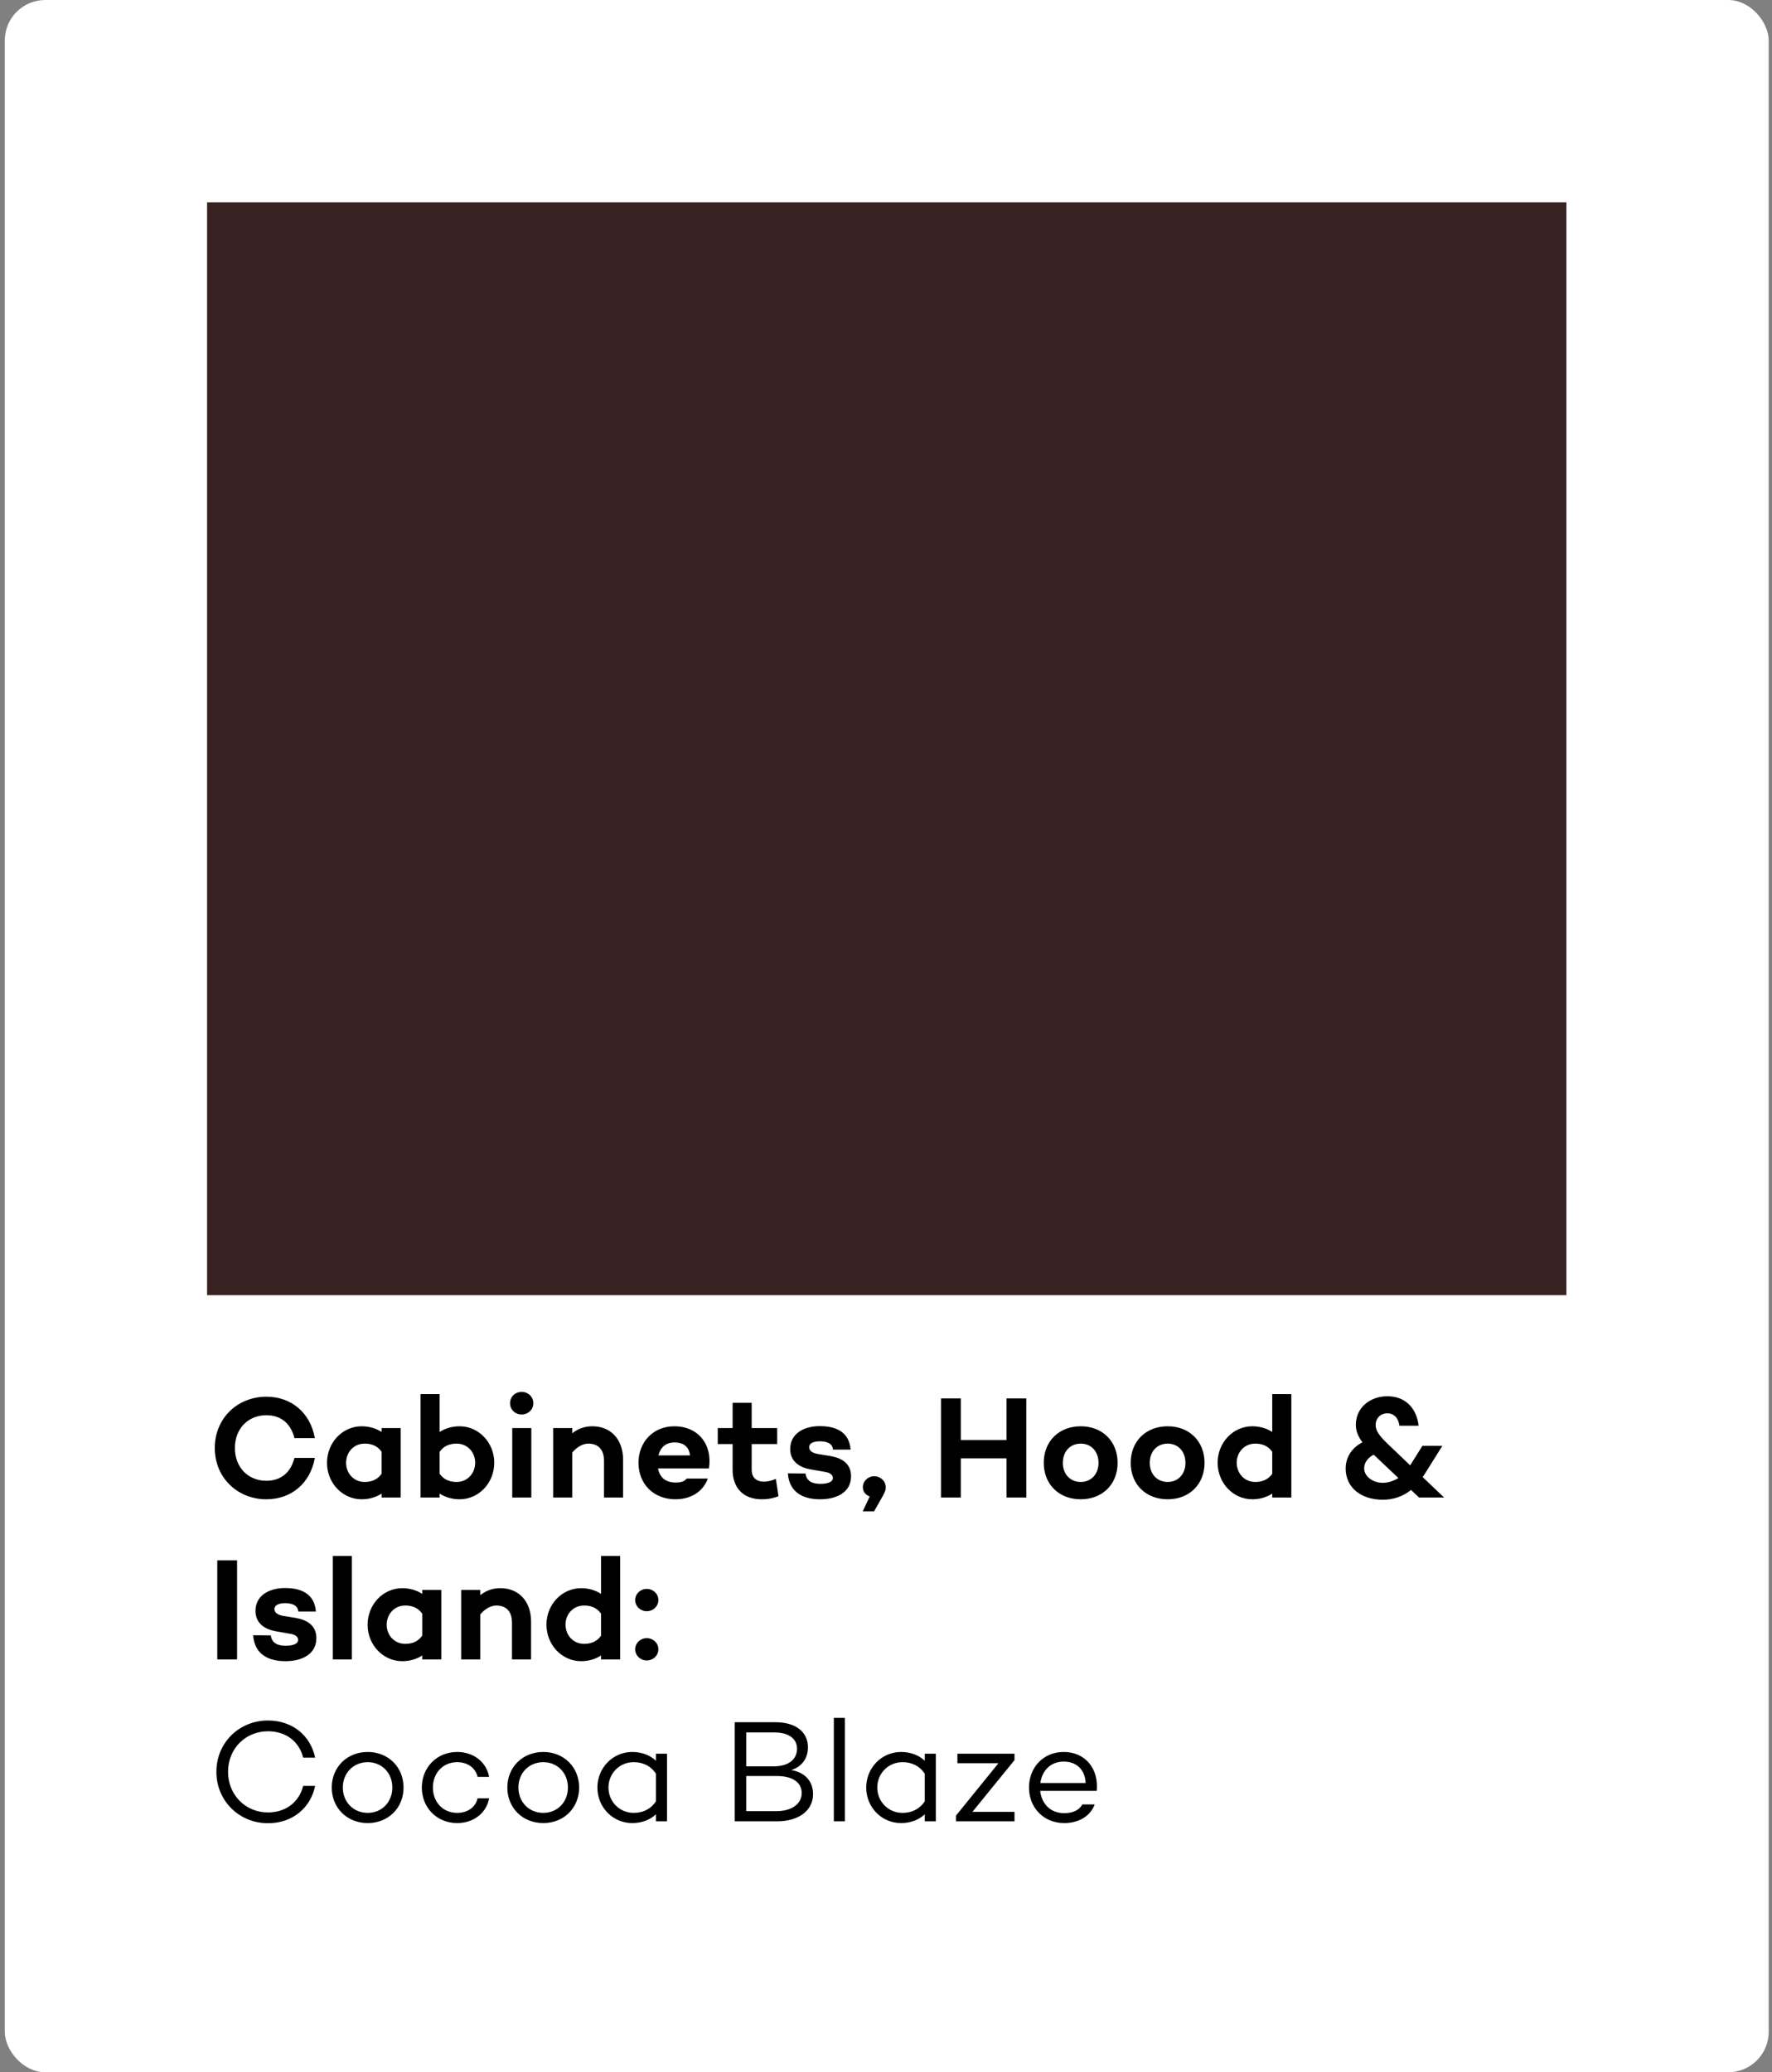
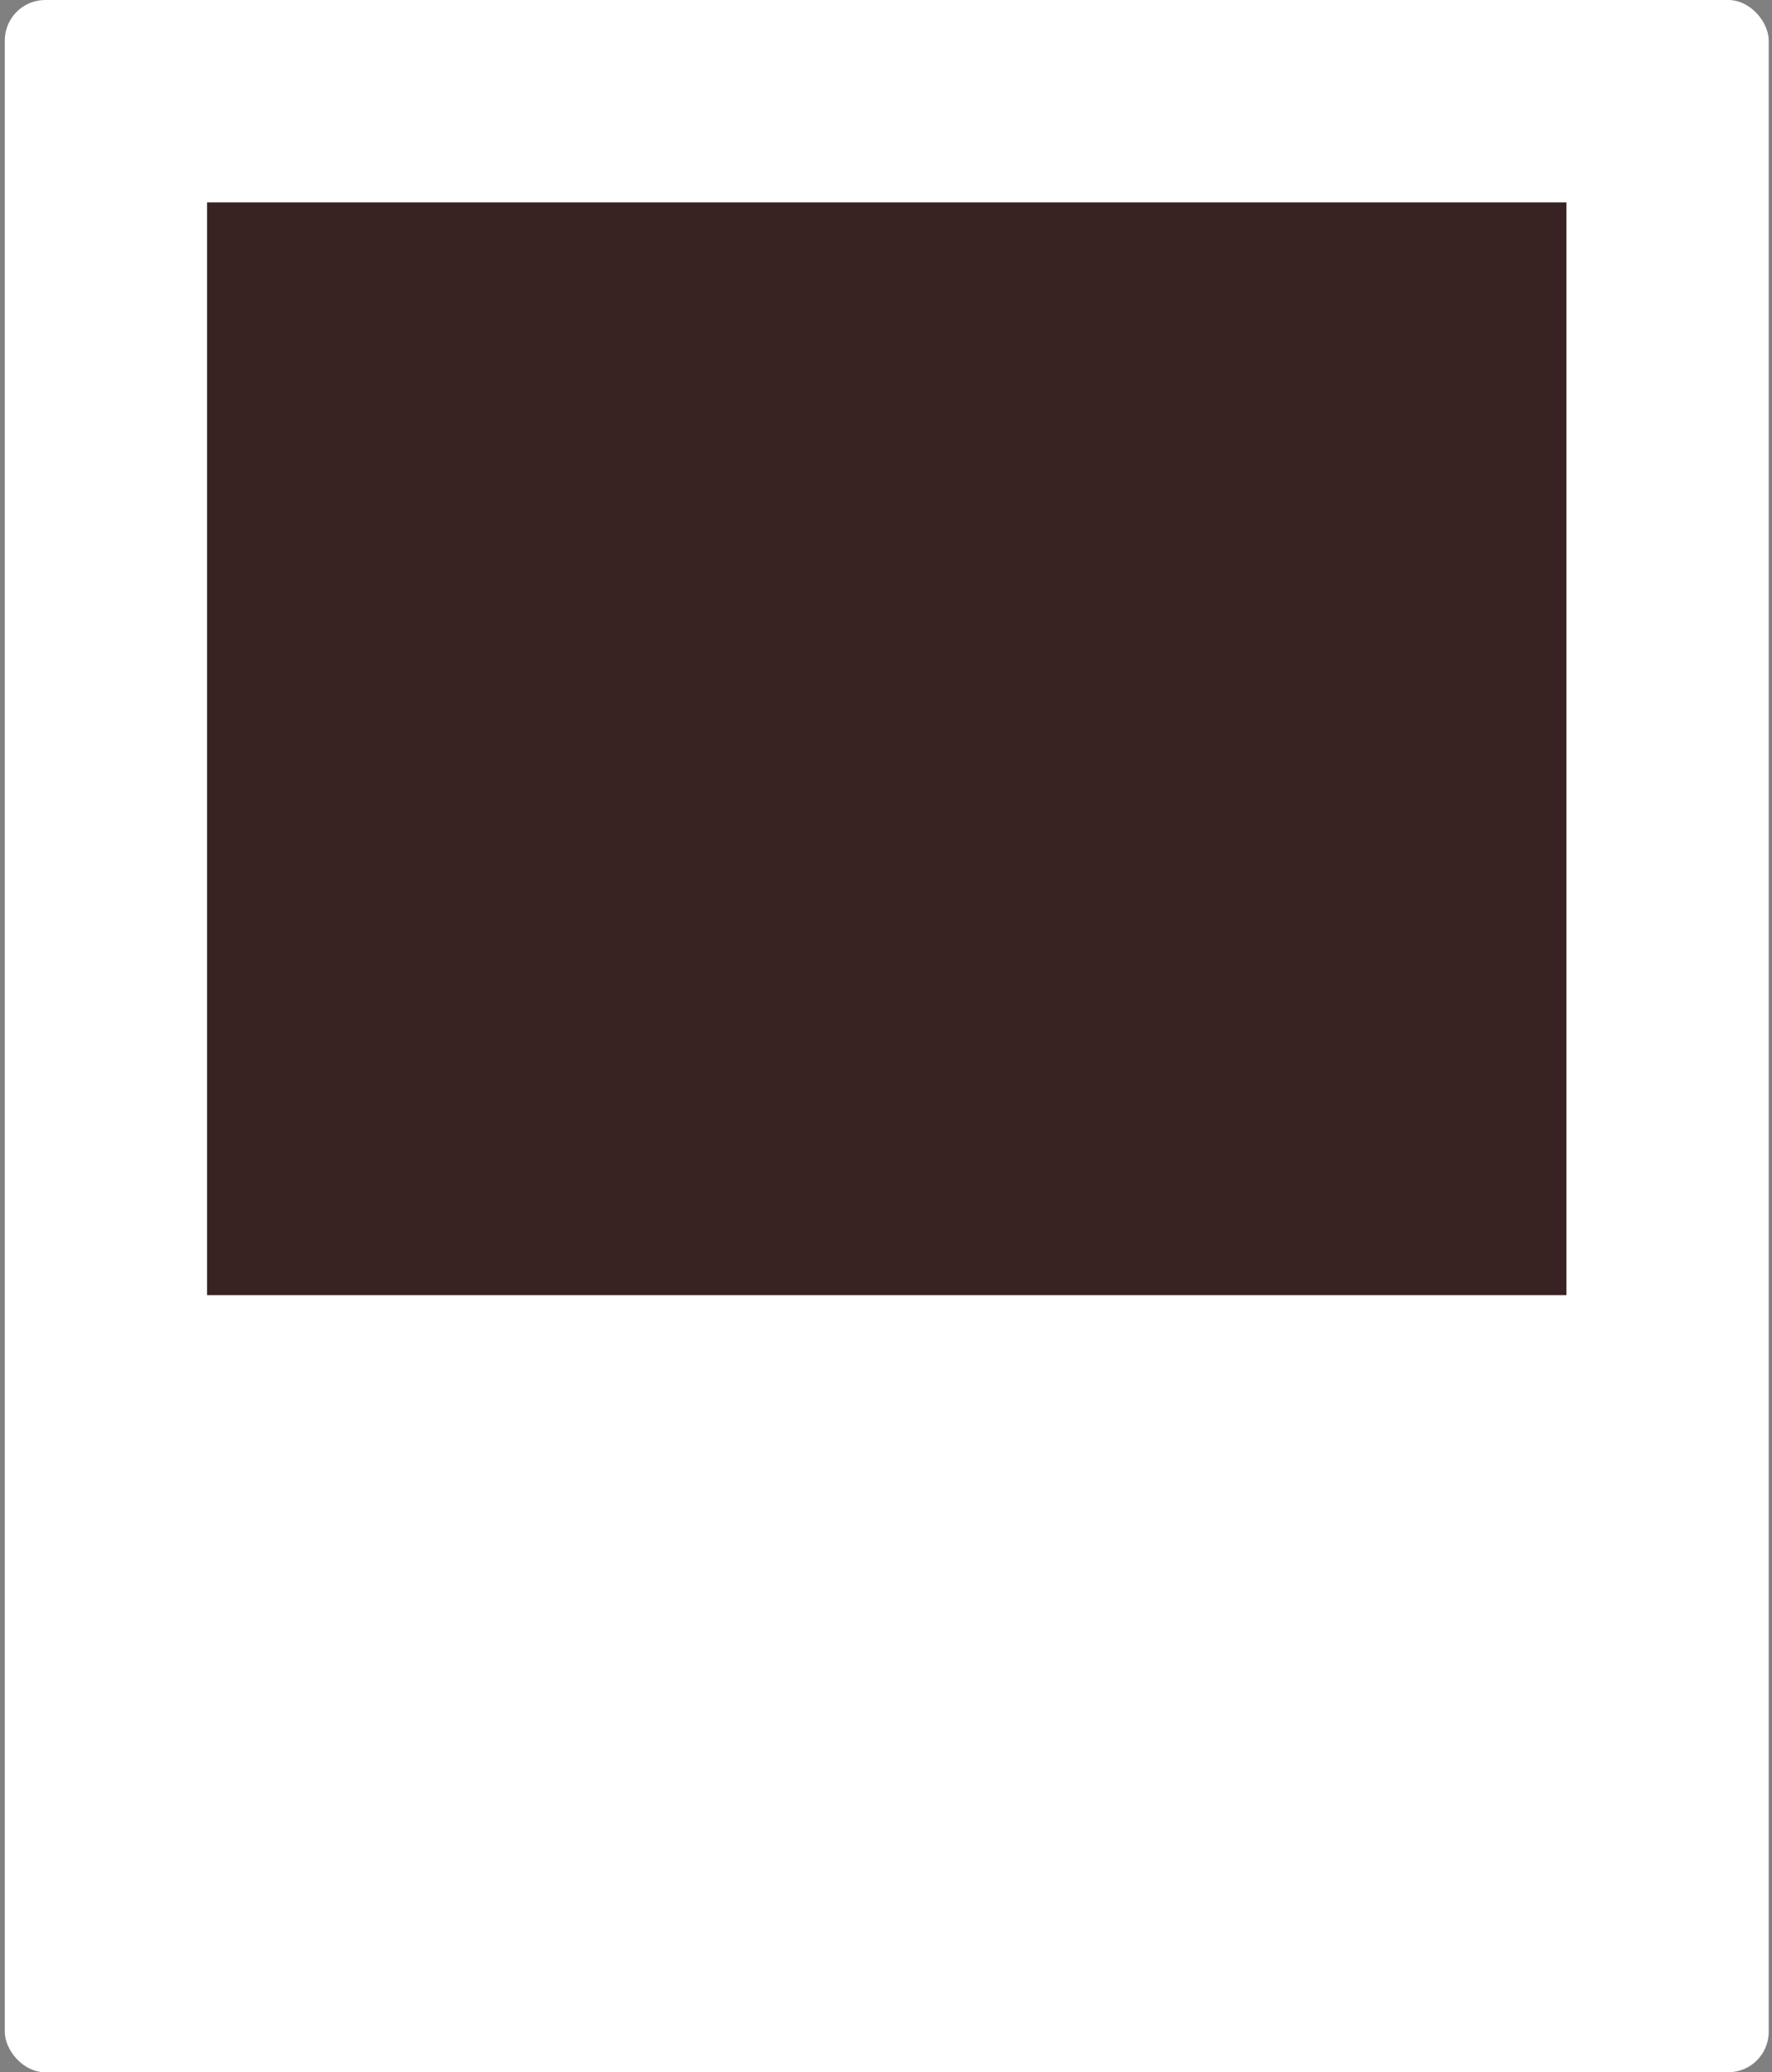
<svg xmlns="http://www.w3.org/2000/svg" width="219" height="256" viewBox="0 0 219 256" fill="none">
  <rect x="0" y="0" width="219" height="256" fill="#808080" stroke="none" />
  <rect x="0.592" width="218" height="256" rx="5" fill="white" />
  <rect x="25.592" y="25" width="168" height="135" fill="#392322" />
-   <path d="M32.918 182.93C34.718 182.93 35.942 181.904 36.392 180.104H38.912C38.354 183.218 36.032 185.216 32.918 185.216C29.39 185.216 26.546 182.588 26.546 178.88C26.546 175.172 29.39 172.544 32.918 172.544C36.032 172.544 38.354 174.542 38.912 177.656H36.392C35.942 175.856 34.718 174.83 32.918 174.83C30.686 174.83 29.03 176.468 29.03 178.88C29.03 181.292 30.686 182.93 32.918 182.93ZM47.164 176.414H49.522V185H47.164V184.514C46.498 184.946 45.652 185.216 44.698 185.216C42.322 185.216 40.414 183.2 40.414 180.716C40.414 178.214 42.322 176.198 44.698 176.198C45.652 176.198 46.498 176.468 47.164 176.9V176.414ZM45.058 183.074C45.832 183.074 46.606 182.858 47.164 182.066V179.348C46.606 178.556 45.832 178.34 45.058 178.34C43.708 178.34 42.772 179.42 42.772 180.716C42.772 181.994 43.708 183.074 45.058 183.074ZM56.8 176.198C59.176 176.198 61.084 178.214 61.084 180.698C61.084 183.2 59.176 185.216 56.8 185.216C55.846 185.216 55 184.946 54.334 184.514V185H51.976V172.22H54.334V176.9C55 176.468 55.846 176.198 56.8 176.198ZM56.44 183.074C57.79 183.074 58.726 181.994 58.726 180.698C58.726 179.42 57.79 178.34 56.44 178.34C55.666 178.34 54.892 178.556 54.334 179.348V182.066C54.892 182.858 55.666 183.074 56.44 183.074ZM64.477 174.74C63.667 174.74 63.037 174.146 63.037 173.354C63.037 172.544 63.667 171.95 64.477 171.95C65.269 171.95 65.917 172.544 65.917 173.354C65.917 174.146 65.269 174.74 64.477 174.74ZM63.307 176.414H65.665V185H63.307V176.414ZM73.21 176.198C75.496 176.198 77.008 177.818 77.008 180.338V185H74.65V180.482C74.65 179.078 73.948 178.34 72.706 178.34C72.058 178.34 71.338 178.718 70.726 179.438V185H68.368V176.414H70.726V177.062C71.428 176.504 72.238 176.198 73.21 176.198ZM83.337 176.198C86.289 176.198 88.071 178.43 87.621 181.4H81.321C81.501 182.39 82.149 183.146 83.499 183.146C84.129 183.146 84.561 183.038 84.867 182.66H87.477C86.901 184.28 85.371 185.216 83.481 185.216C80.727 185.216 78.909 183.272 78.909 180.716C78.909 178.16 80.709 176.198 83.337 176.198ZM83.355 178.196C82.203 178.196 81.591 178.898 81.375 179.798H85.281C85.155 178.7 84.453 178.196 83.355 178.196ZM95.889 182.696L96.213 184.838C95.421 185.144 94.773 185.216 94.144 185.216C91.84 185.216 90.543 183.776 90.543 181.58V178.394H88.707V176.414H90.543V173.3H92.901V176.414H96.052V178.394H92.901V181.58C92.901 182.588 93.531 183.038 94.413 183.038C94.954 183.038 95.457 182.876 95.889 182.696ZM99.548 182.03C99.692 183.002 100.394 183.308 101.402 183.308C102.302 183.308 102.932 183.074 102.932 182.588C102.932 182.246 102.644 181.958 102.05 181.85L100.196 181.526C98.936 181.31 97.658 180.626 97.658 179.006C97.658 177.242 99.152 176.18 101.33 176.18C102.878 176.18 104.93 176.612 105.128 179.078H102.95C102.896 178.304 102.158 178.052 101.33 178.052C100.43 178.052 99.998 178.358 99.998 178.772C99.998 179.096 100.232 179.474 101.06 179.618L102.608 179.87C103.94 180.104 105.182 180.716 105.182 182.372C105.182 184.28 103.526 185.216 101.348 185.216C99.458 185.216 97.55 184.514 97.37 182.012L99.548 182.03ZM106.621 186.71L107.485 184.874C106.909 184.64 106.639 184.226 106.639 183.722C106.639 182.966 107.269 182.372 108.043 182.372C108.835 182.372 109.465 182.966 109.465 183.722C109.465 184.046 109.447 184.208 108.997 185L108.025 186.71H106.621ZM124.396 172.76H126.844V185H124.396V180.158H118.744V185H116.296V172.76H118.744V177.89H124.396V172.76ZM133.569 176.198C136.251 176.198 138.123 178.052 138.123 180.716C138.123 183.362 136.251 185.216 133.569 185.216C130.869 185.216 128.997 183.362 128.997 180.716C128.997 178.052 130.869 176.198 133.569 176.198ZM133.569 183.074C134.865 183.074 135.765 182.102 135.765 180.716C135.765 179.312 134.865 178.34 133.569 178.34C132.255 178.34 131.355 179.312 131.355 180.716C131.355 182.102 132.255 183.074 133.569 183.074ZM144.313 176.198C146.995 176.198 148.867 178.052 148.867 180.716C148.867 183.362 146.995 185.216 144.313 185.216C141.613 185.216 139.741 183.362 139.741 180.716C139.741 178.052 141.613 176.198 144.313 176.198ZM144.313 183.074C145.609 183.074 146.509 182.102 146.509 180.716C146.509 179.312 145.609 178.34 144.313 178.34C142.999 178.34 142.099 179.312 142.099 180.716C142.099 182.102 142.999 183.074 144.313 183.074ZM157.236 172.22H159.594V185H157.236V184.514C156.57 184.946 155.724 185.216 154.77 185.216C152.394 185.216 150.486 183.2 150.486 180.698C150.486 178.214 152.394 176.198 154.77 176.198C155.724 176.198 156.57 176.468 157.236 176.9V172.22ZM155.13 183.074C155.904 183.074 156.678 182.858 157.236 182.066V179.348C156.678 178.556 155.904 178.34 155.13 178.34C153.78 178.34 152.844 179.42 152.844 180.698C152.844 181.994 153.78 183.074 155.13 183.074ZM178.478 185H175.382L174.392 184.064C173.402 184.856 172.232 185.27 170.9 185.27C168.146 185.27 166.31 183.722 166.31 181.418C166.31 180.014 167.084 178.844 168.38 178.178C167.822 177.422 167.57 176.774 167.57 176C167.57 173.93 169.28 172.49 171.476 172.49C173.69 172.49 175.076 173.966 175.328 176.126H172.952C172.826 175.154 172.268 174.596 171.458 174.596C170.648 174.596 170.018 175.172 170.018 176.036C170.018 176.972 170.774 177.692 172.34 179.168L174.284 181.022L175.796 178.61H178.262L175.994 182.228C175.94 182.318 175.886 182.408 175.832 182.48L178.478 185ZM170.9 183.182C171.548 183.182 172.214 182.966 172.826 182.588L170.252 180.158C170.09 179.996 169.928 179.852 169.766 179.708C169.028 180.104 168.596 180.698 168.596 181.4C168.596 182.354 169.622 183.182 170.9 183.182ZM26.852 192.76H29.3V205H26.852V192.76ZM33.464 202.03C33.608 203.002 34.31 203.308 35.318 203.308C36.218 203.308 36.848 203.074 36.848 202.588C36.848 202.246 36.56 201.958 35.966 201.85L34.112 201.526C32.852 201.31 31.574 200.626 31.574 199.006C31.574 197.242 33.068 196.18 35.246 196.18C36.794 196.18 38.846 196.612 39.044 199.078H36.866C36.812 198.304 36.074 198.052 35.246 198.052C34.346 198.052 33.914 198.358 33.914 198.772C33.914 199.096 34.148 199.474 34.976 199.618L36.524 199.87C37.856 200.104 39.098 200.716 39.098 202.372C39.098 204.28 37.442 205.216 35.264 205.216C33.374 205.216 31.466 204.514 31.286 202.012L33.464 202.03ZM41.131 192.22H43.489V205H41.131V192.22ZM52.182 196.414H54.54V205H52.182V204.514C51.516 204.946 50.67 205.216 49.716 205.216C47.34 205.216 45.432 203.2 45.432 200.716C45.432 198.214 47.34 196.198 49.716 196.198C50.67 196.198 51.516 196.468 52.182 196.9V196.414ZM50.076 203.074C50.85 203.074 51.624 202.858 52.182 202.066V199.348C51.624 198.556 50.85 198.34 50.076 198.34C48.726 198.34 47.79 199.42 47.79 200.716C47.79 201.994 48.726 203.074 50.076 203.074ZM61.837 196.198C64.123 196.198 65.635 197.818 65.635 200.338V205H63.277V200.482C63.277 199.078 62.575 198.34 61.333 198.34C60.685 198.34 59.965 198.718 59.353 199.438V205H56.995V196.414H59.353V197.062C60.055 196.504 60.865 196.198 61.837 196.198ZM74.286 192.22H76.644V205H74.286V204.514C73.62 204.946 72.774 205.216 71.82 205.216C69.444 205.216 67.536 203.2 67.536 200.698C67.536 198.214 69.444 196.198 71.82 196.198C72.774 196.198 73.62 196.468 74.286 196.9V192.22ZM72.18 203.074C72.954 203.074 73.728 202.858 74.286 202.066V199.348C73.728 198.556 72.954 198.34 72.18 198.34C70.83 198.34 69.894 199.42 69.894 200.698C69.894 201.994 70.83 203.074 72.18 203.074ZM79.927 199.042C79.153 199.042 78.505 198.448 78.505 197.656C78.505 196.882 79.153 196.288 79.927 196.288C80.719 196.288 81.367 196.882 81.367 197.656C81.367 198.448 80.719 199.042 79.927 199.042ZM79.927 205.126C79.153 205.126 78.505 204.532 78.505 203.74C78.505 202.966 79.153 202.372 79.927 202.372C80.719 202.372 81.367 202.966 81.367 203.74C81.367 204.532 80.719 205.126 79.927 205.126ZM33.116 223.902C35.348 223.902 36.968 222.606 37.472 220.626H38.948C38.372 223.38 36.122 225.234 33.116 225.234C29.588 225.234 26.744 222.498 26.744 218.88C26.744 215.262 29.588 212.544 33.116 212.544C36.122 212.544 38.372 214.38 38.948 217.134H37.472C36.968 215.136 35.348 213.876 33.116 213.876C30.344 213.876 28.184 216.018 28.184 218.88C28.184 221.742 30.344 223.902 33.116 223.902ZM45.447 216.432C47.985 216.432 49.875 218.304 49.875 220.824C49.875 223.344 47.985 225.216 45.447 225.216C42.891 225.216 41.001 223.344 41.001 220.824C41.001 218.304 42.891 216.432 45.447 216.432ZM45.447 223.956C47.193 223.956 48.489 222.624 48.489 220.824C48.489 219.024 47.193 217.692 45.447 217.692C43.683 217.692 42.369 219.024 42.369 220.824C42.369 222.624 43.683 223.956 45.447 223.956ZM56.507 223.956C57.803 223.956 58.775 223.254 59.026 222.156H60.449C60.124 223.974 58.523 225.216 56.507 225.216C53.968 225.216 52.133 223.29 52.133 220.824C52.133 218.358 53.968 216.432 56.507 216.432C58.523 216.432 60.124 217.674 60.449 219.51H59.026C58.775 218.412 57.803 217.692 56.507 217.692C54.688 217.692 53.501 219.096 53.501 220.824C53.501 222.57 54.688 223.956 56.507 223.956ZM67.147 216.432C69.685 216.432 71.575 218.304 71.575 220.824C71.575 223.344 69.685 225.216 67.147 225.216C64.591 225.216 62.701 223.344 62.701 220.824C62.701 218.304 64.591 216.432 67.147 216.432ZM67.147 223.956C68.893 223.956 70.189 222.624 70.189 220.824C70.189 219.024 68.893 217.692 67.147 217.692C65.383 217.692 64.069 219.024 64.069 220.824C64.069 222.624 65.383 223.956 67.147 223.956ZM81.068 216.648H82.436V225H81.068V224.136C80.33 224.82 79.322 225.216 78.134 225.216C75.74 225.216 73.832 223.272 73.832 220.824C73.832 218.394 75.74 216.432 78.134 216.432C79.322 216.432 80.33 216.828 81.068 217.512V216.648ZM78.314 223.956C79.412 223.956 80.384 223.542 81.068 222.534V219.114C80.384 218.106 79.412 217.692 78.314 217.692C76.55 217.692 75.2 219.096 75.2 220.824C75.2 222.552 76.55 223.956 78.314 223.956ZM97.785 218.664C99.585 218.97 100.485 220.14 100.485 221.652C100.485 223.65 98.739 225 96.021 225H90.801V212.76H95.877C98.343 212.76 99.855 213.966 99.855 215.856C99.855 217.206 99.099 218.268 97.785 218.664ZM95.733 214.02H92.223V218.214H95.553C97.443 218.214 98.505 217.368 98.505 216.018C98.505 214.794 97.461 214.02 95.733 214.02ZM95.967 223.74C97.929 223.74 99.081 222.786 99.081 221.508C99.081 220.176 97.929 219.402 96.003 219.402H92.223V223.74H95.967ZM103.052 212.22H104.42V225H103.052V212.22ZM114.29 216.648H115.658V225H114.29V224.136C113.552 224.82 112.544 225.216 111.356 225.216C108.962 225.216 107.054 223.272 107.054 220.824C107.054 218.394 108.962 216.432 111.356 216.432C112.544 216.432 113.552 216.828 114.29 217.512V216.648ZM111.536 223.956C112.634 223.956 113.606 223.542 114.29 222.534V219.114C113.606 218.106 112.634 217.692 111.536 217.692C109.772 217.692 108.422 219.096 108.422 220.824C108.422 222.552 109.772 223.956 111.536 223.956ZM125.381 216.648V217.44L120.179 223.83H125.381V225H118.145V224.298L123.401 217.818H118.325V216.648H125.381ZM131.456 216.432C134.138 216.432 135.812 218.502 135.542 221.238H128.558C128.72 222.786 129.782 223.992 131.528 223.992C132.59 223.992 133.4 223.614 133.76 222.912H135.29C134.768 224.352 133.328 225.216 131.528 225.216C128.954 225.216 127.172 223.29 127.172 220.824C127.172 218.358 128.936 216.432 131.456 216.432ZM131.456 217.62C129.8 217.62 128.774 218.79 128.576 220.266H134.174C134.102 218.61 133.04 217.62 131.456 217.62Z" fill="black" />
</svg>